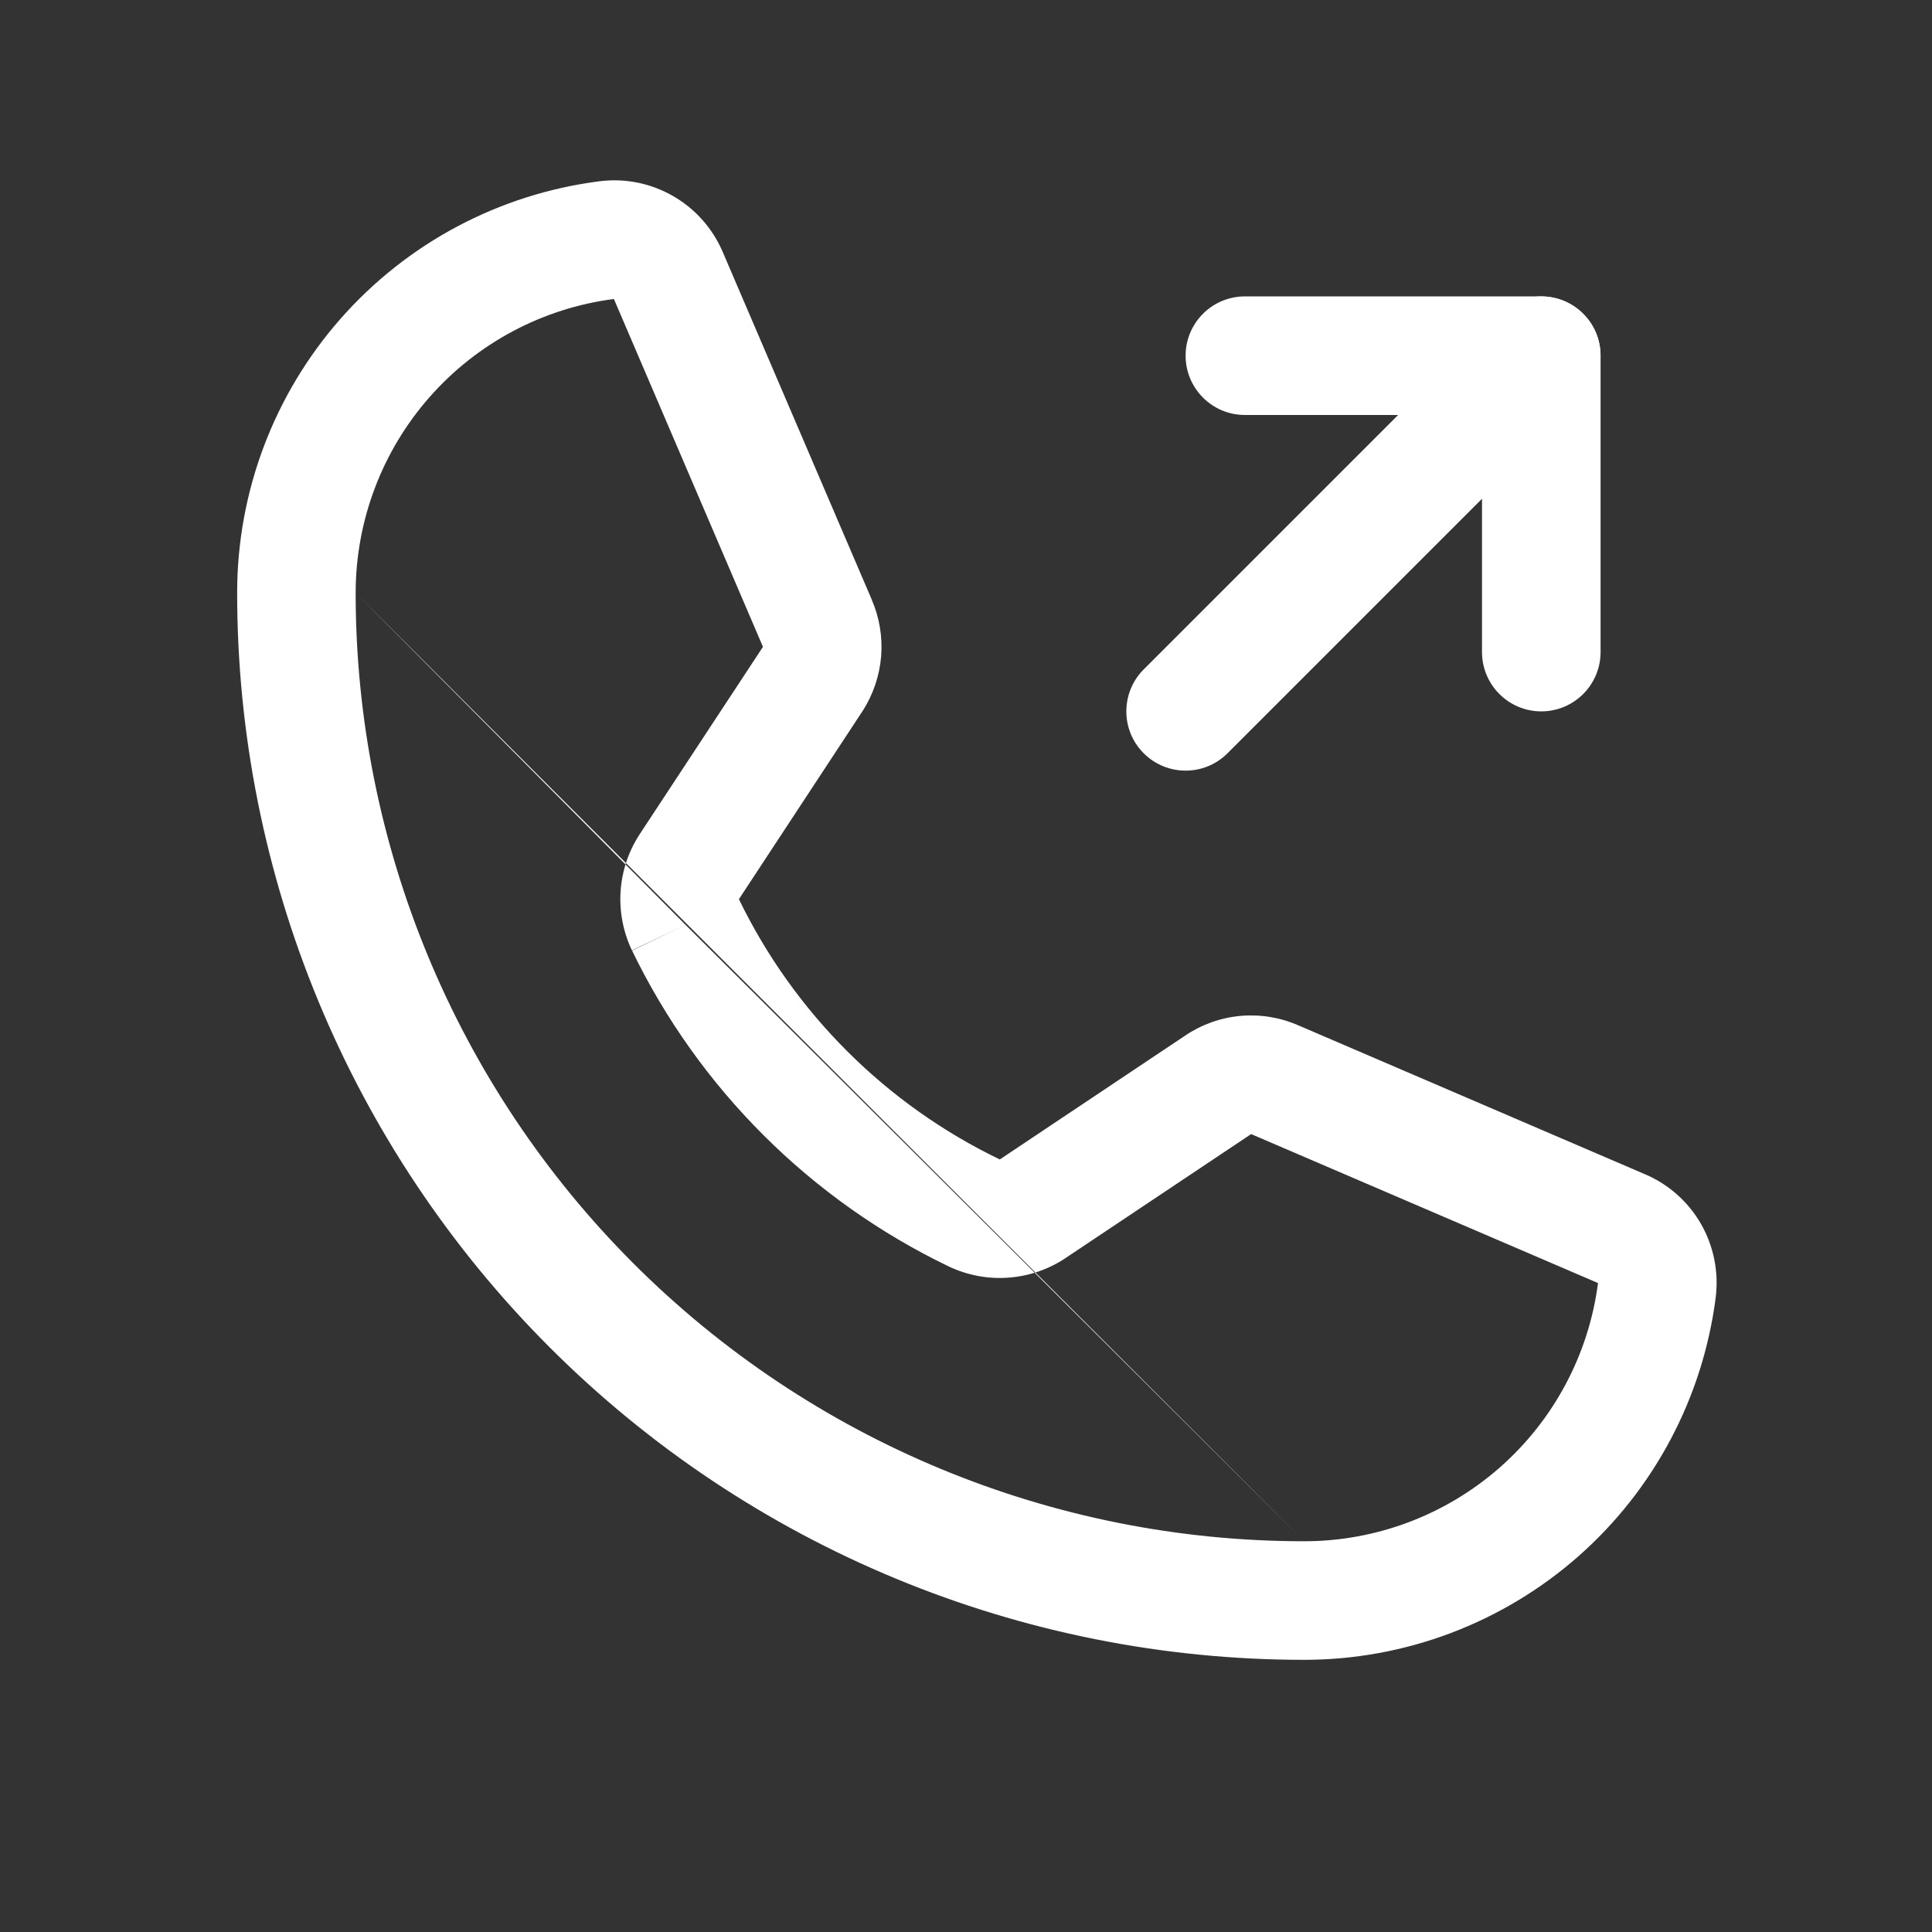
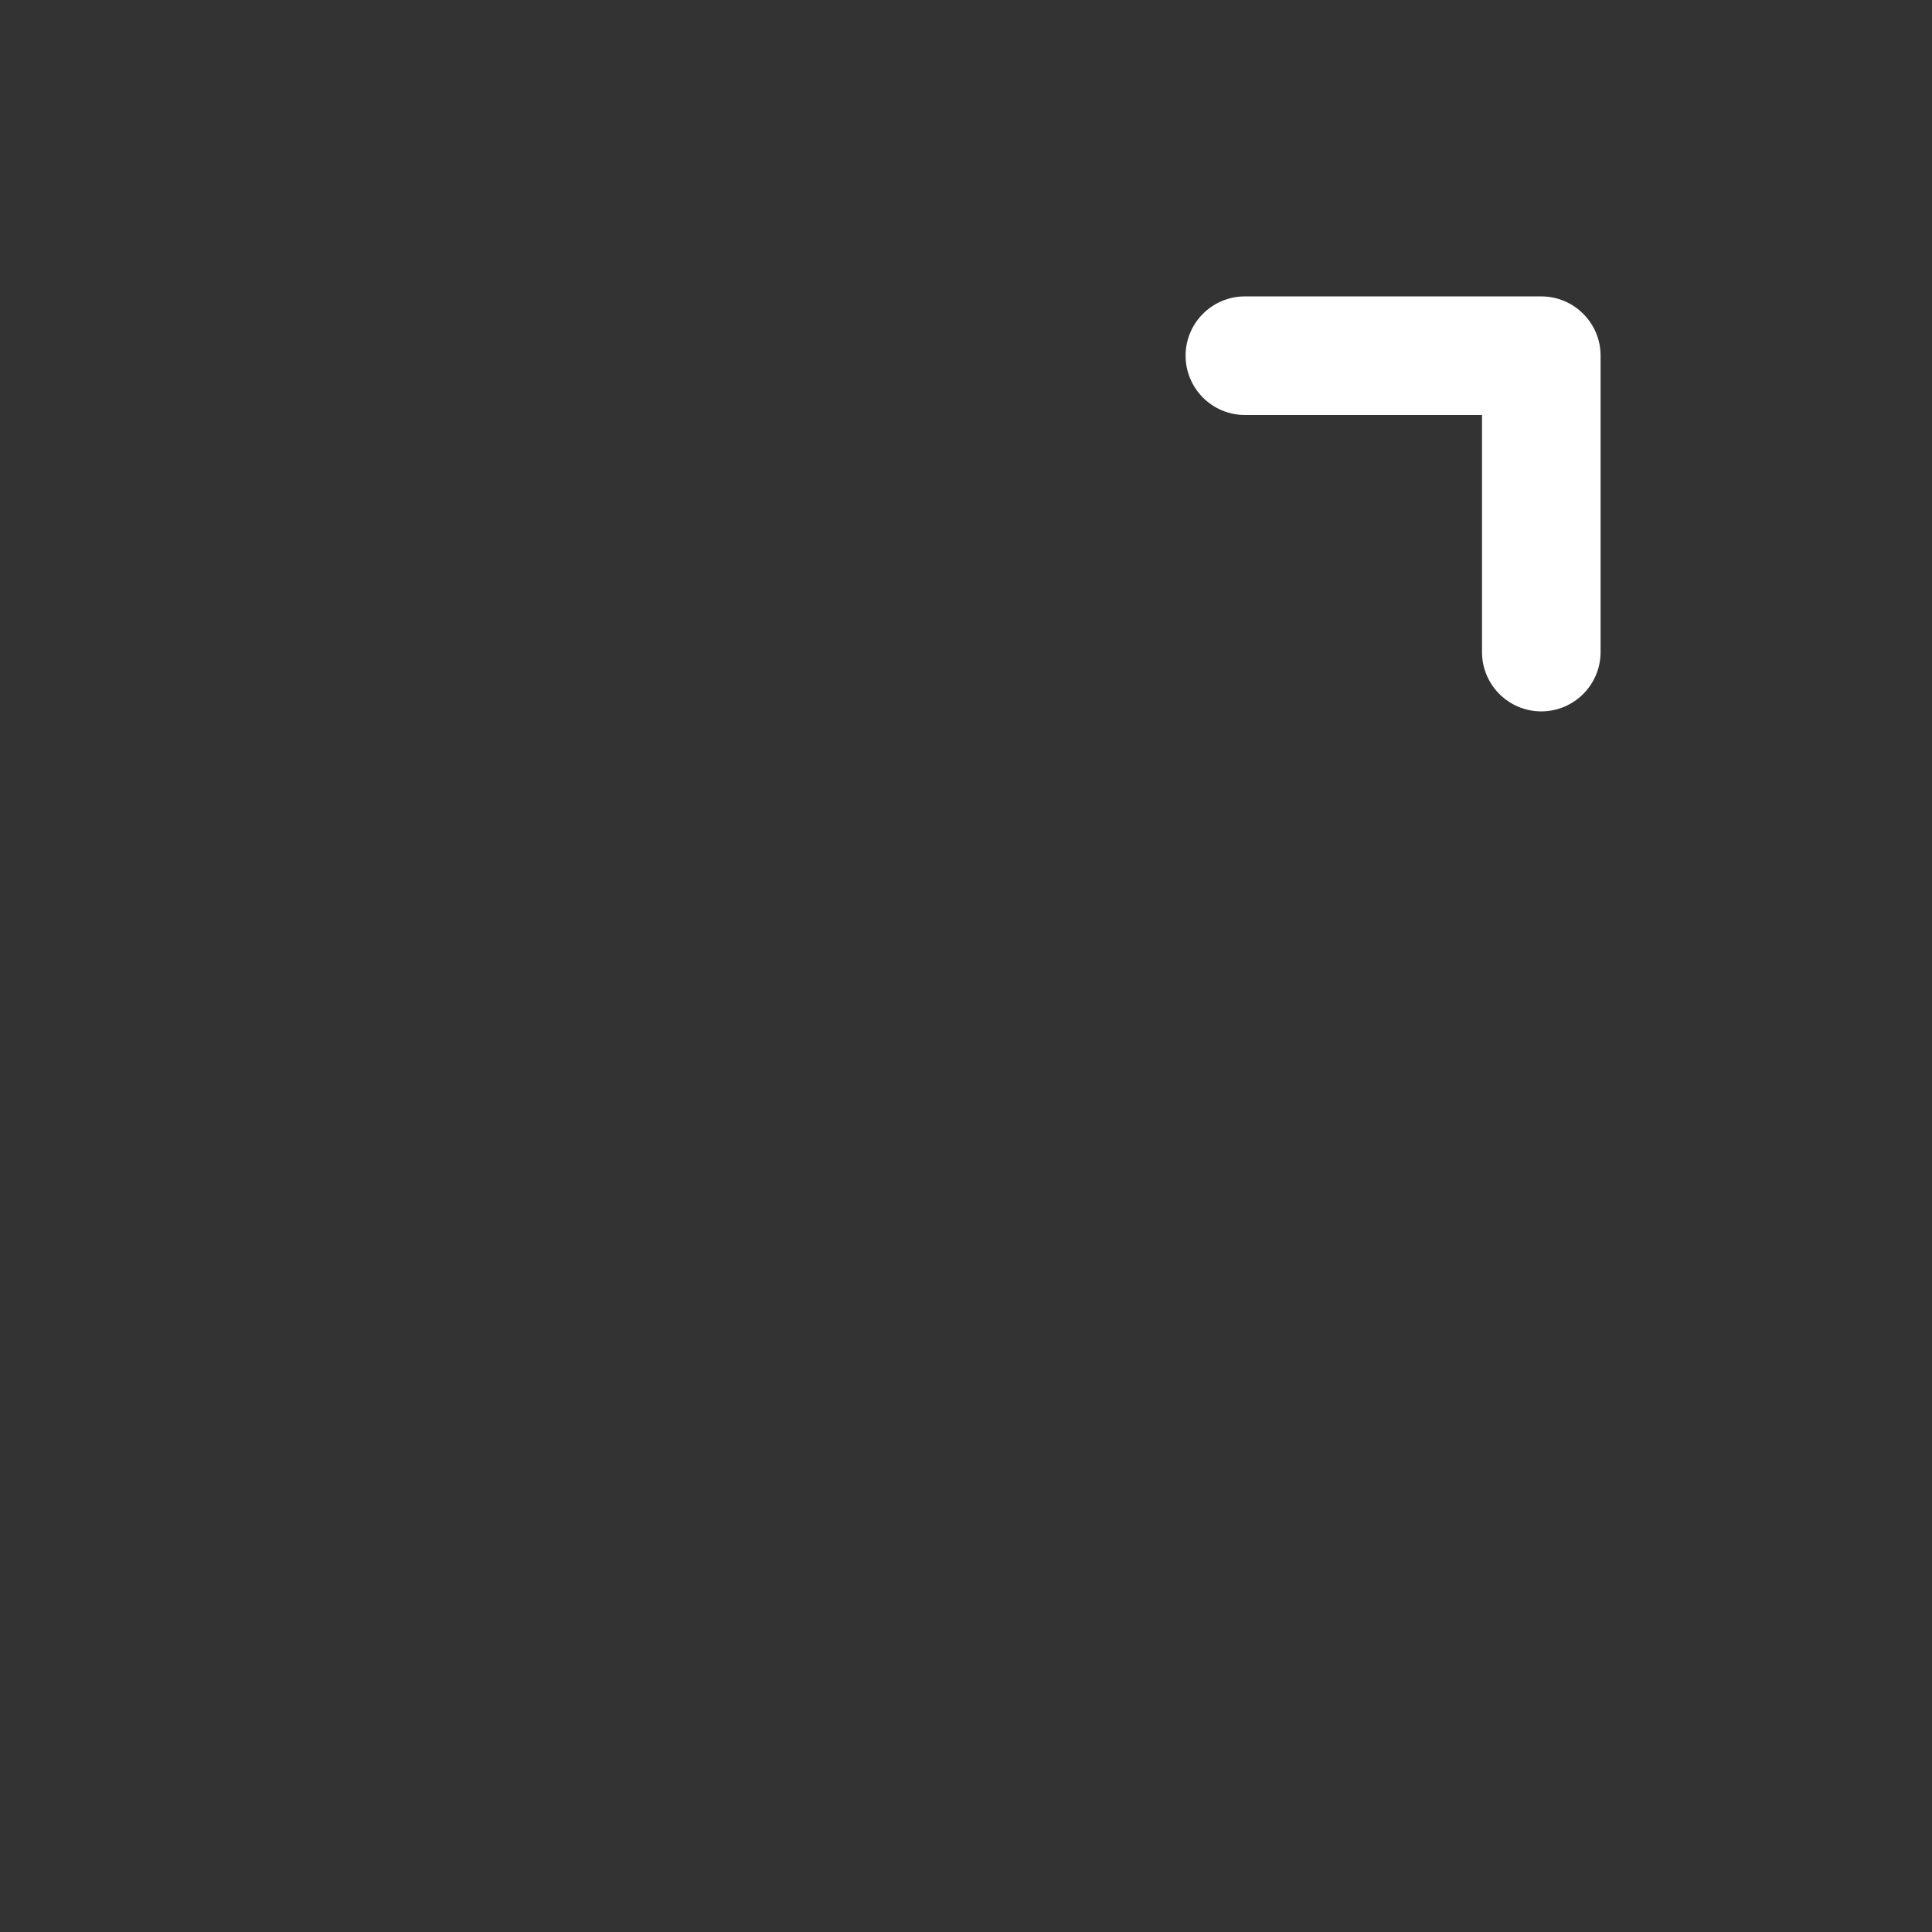
<svg xmlns="http://www.w3.org/2000/svg" width="24" height="24" viewBox="0 0 24 24" fill="none">
  <rect x="0" y="0" width="24" height="24" fill="#333333" stroke="none" />
-   <path fill-rule="evenodd" clip-rule="evenodd" d="M7.445 2.252C7.764 2.211 8.086 2.276 8.364 2.437C8.641 2.597 8.857 2.843 8.981 3.137L10.829 7.448C10.829 7.449 10.829 7.449 10.829 7.45C10.925 7.671 10.965 7.912 10.946 8.152C10.926 8.393 10.848 8.625 10.718 8.829L10.713 8.836L9.179 11.17C9.864 12.582 11.006 13.722 12.42 14.403L12.423 14.401L14.722 12.865C14.926 12.727 15.162 12.643 15.407 12.62C15.652 12.598 15.899 12.637 16.125 12.736C16.126 12.736 16.127 12.736 16.128 12.737L20.428 14.584C20.722 14.707 20.968 14.924 21.128 15.2C21.288 15.478 21.353 15.801 21.313 16.119C21.153 17.363 20.547 18.505 19.606 19.334C18.665 20.162 17.454 20.619 16.201 20.619C12.685 20.619 9.314 19.223 6.828 16.737C4.342 14.251 2.946 10.879 2.946 7.364C2.946 6.11 3.403 4.9 4.231 3.959C5.059 3.018 6.202 2.411 7.445 2.252ZM8.515 11.488L7.85 11.806C7.742 11.578 7.693 11.327 7.709 11.076C7.725 10.824 7.805 10.581 7.942 10.37L7.945 10.365L9.478 8.035L9.476 8.031L7.626 3.714C6.74 3.829 5.927 4.262 5.337 4.932C4.745 5.604 4.419 6.469 4.418 7.364M8.515 11.488L7.852 11.809C8.682 13.523 10.069 14.906 11.785 15.732L11.789 15.734C12.021 15.843 12.276 15.891 12.531 15.871C12.786 15.852 13.03 15.767 13.242 15.625C13.243 15.624 13.243 15.624 13.244 15.623L15.542 14.088L19.85 15.938L19.851 15.939C19.736 16.824 19.303 17.638 18.633 18.228C17.96 18.82 17.096 19.146 16.201 19.146M4.418 7.364C4.418 10.489 5.66 13.486 7.869 15.695C10.079 17.905 13.076 19.146 16.201 19.146" fill="white" />
  <path fill-rule="evenodd" clip-rule="evenodd" d="M14.728 4.418C14.728 4.012 15.058 3.682 15.464 3.682H19.146C19.553 3.682 19.883 4.012 19.883 4.418V8.1C19.883 8.507 19.553 8.837 19.146 8.837C18.74 8.837 18.41 8.507 18.41 8.1V5.155H15.464C15.058 5.155 14.728 4.825 14.728 4.418Z" fill="white" />
-   <path fill-rule="evenodd" clip-rule="evenodd" d="M19.667 3.898C19.954 4.185 19.954 4.651 19.667 4.939L15.249 9.357C14.961 9.645 14.495 9.645 14.207 9.357C13.92 9.07 13.92 8.604 14.207 8.316L18.625 3.898C18.913 3.61 19.379 3.61 19.667 3.898Z" fill="white" />
</svg>